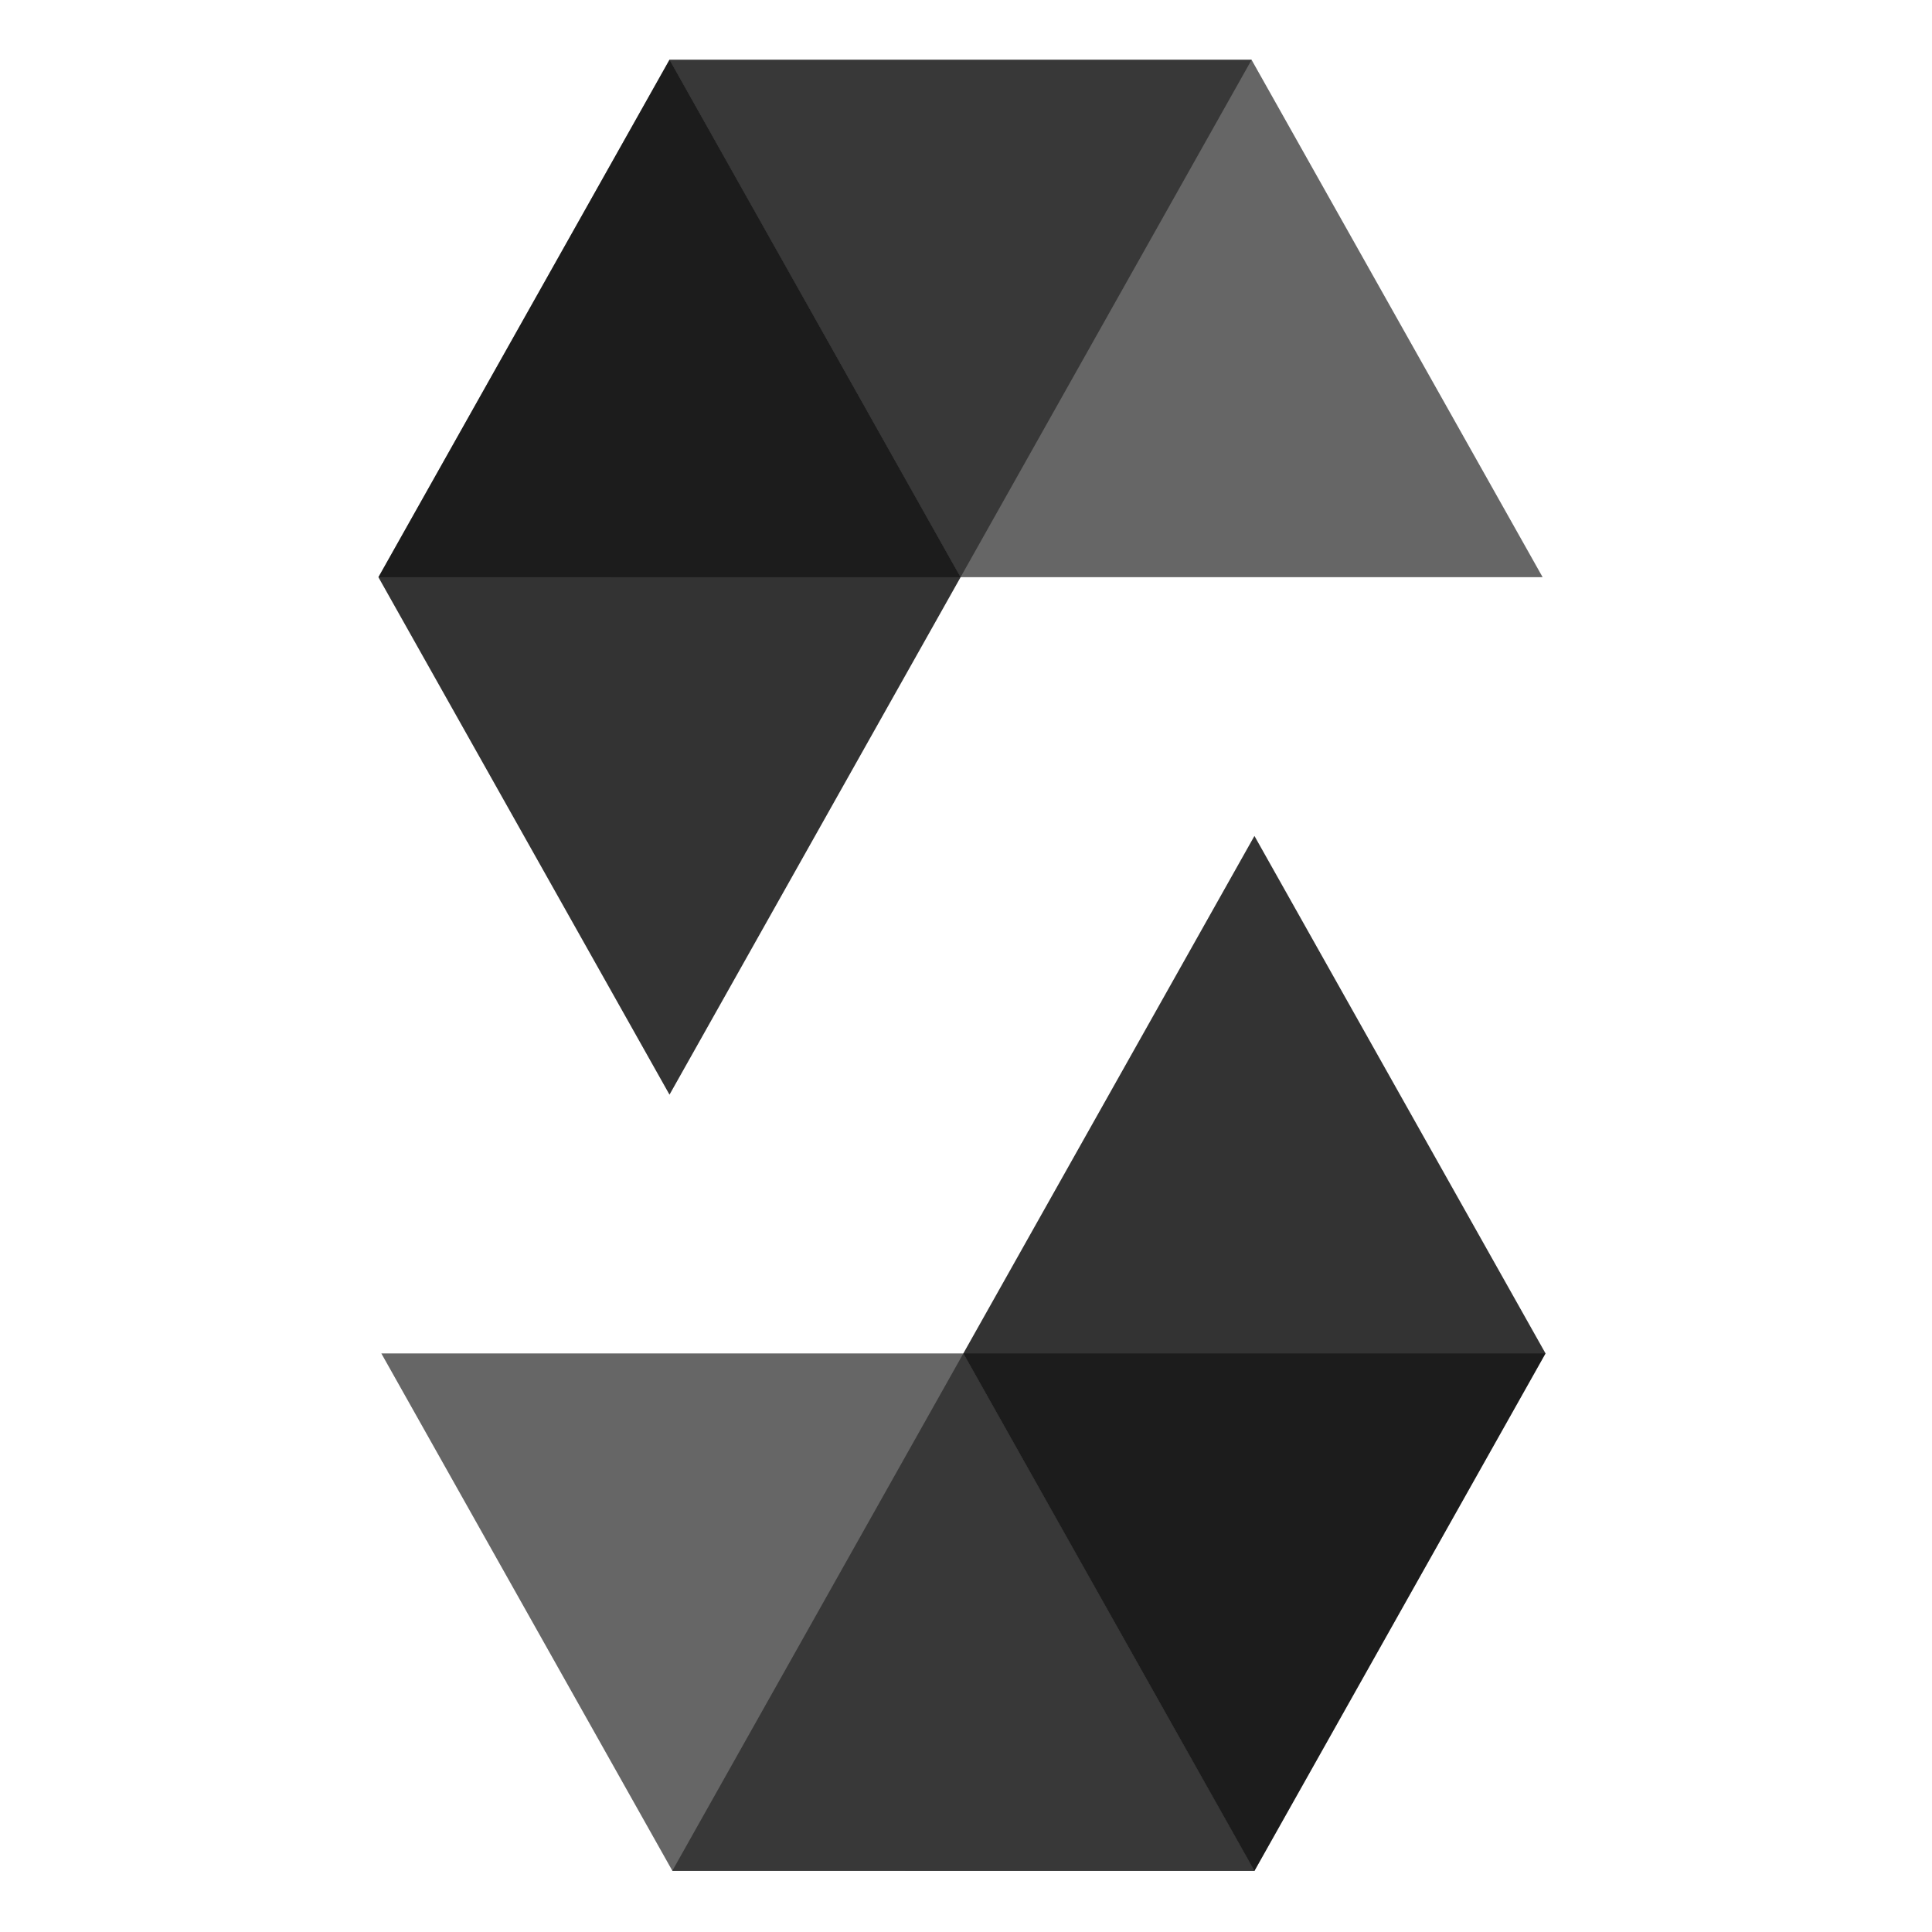
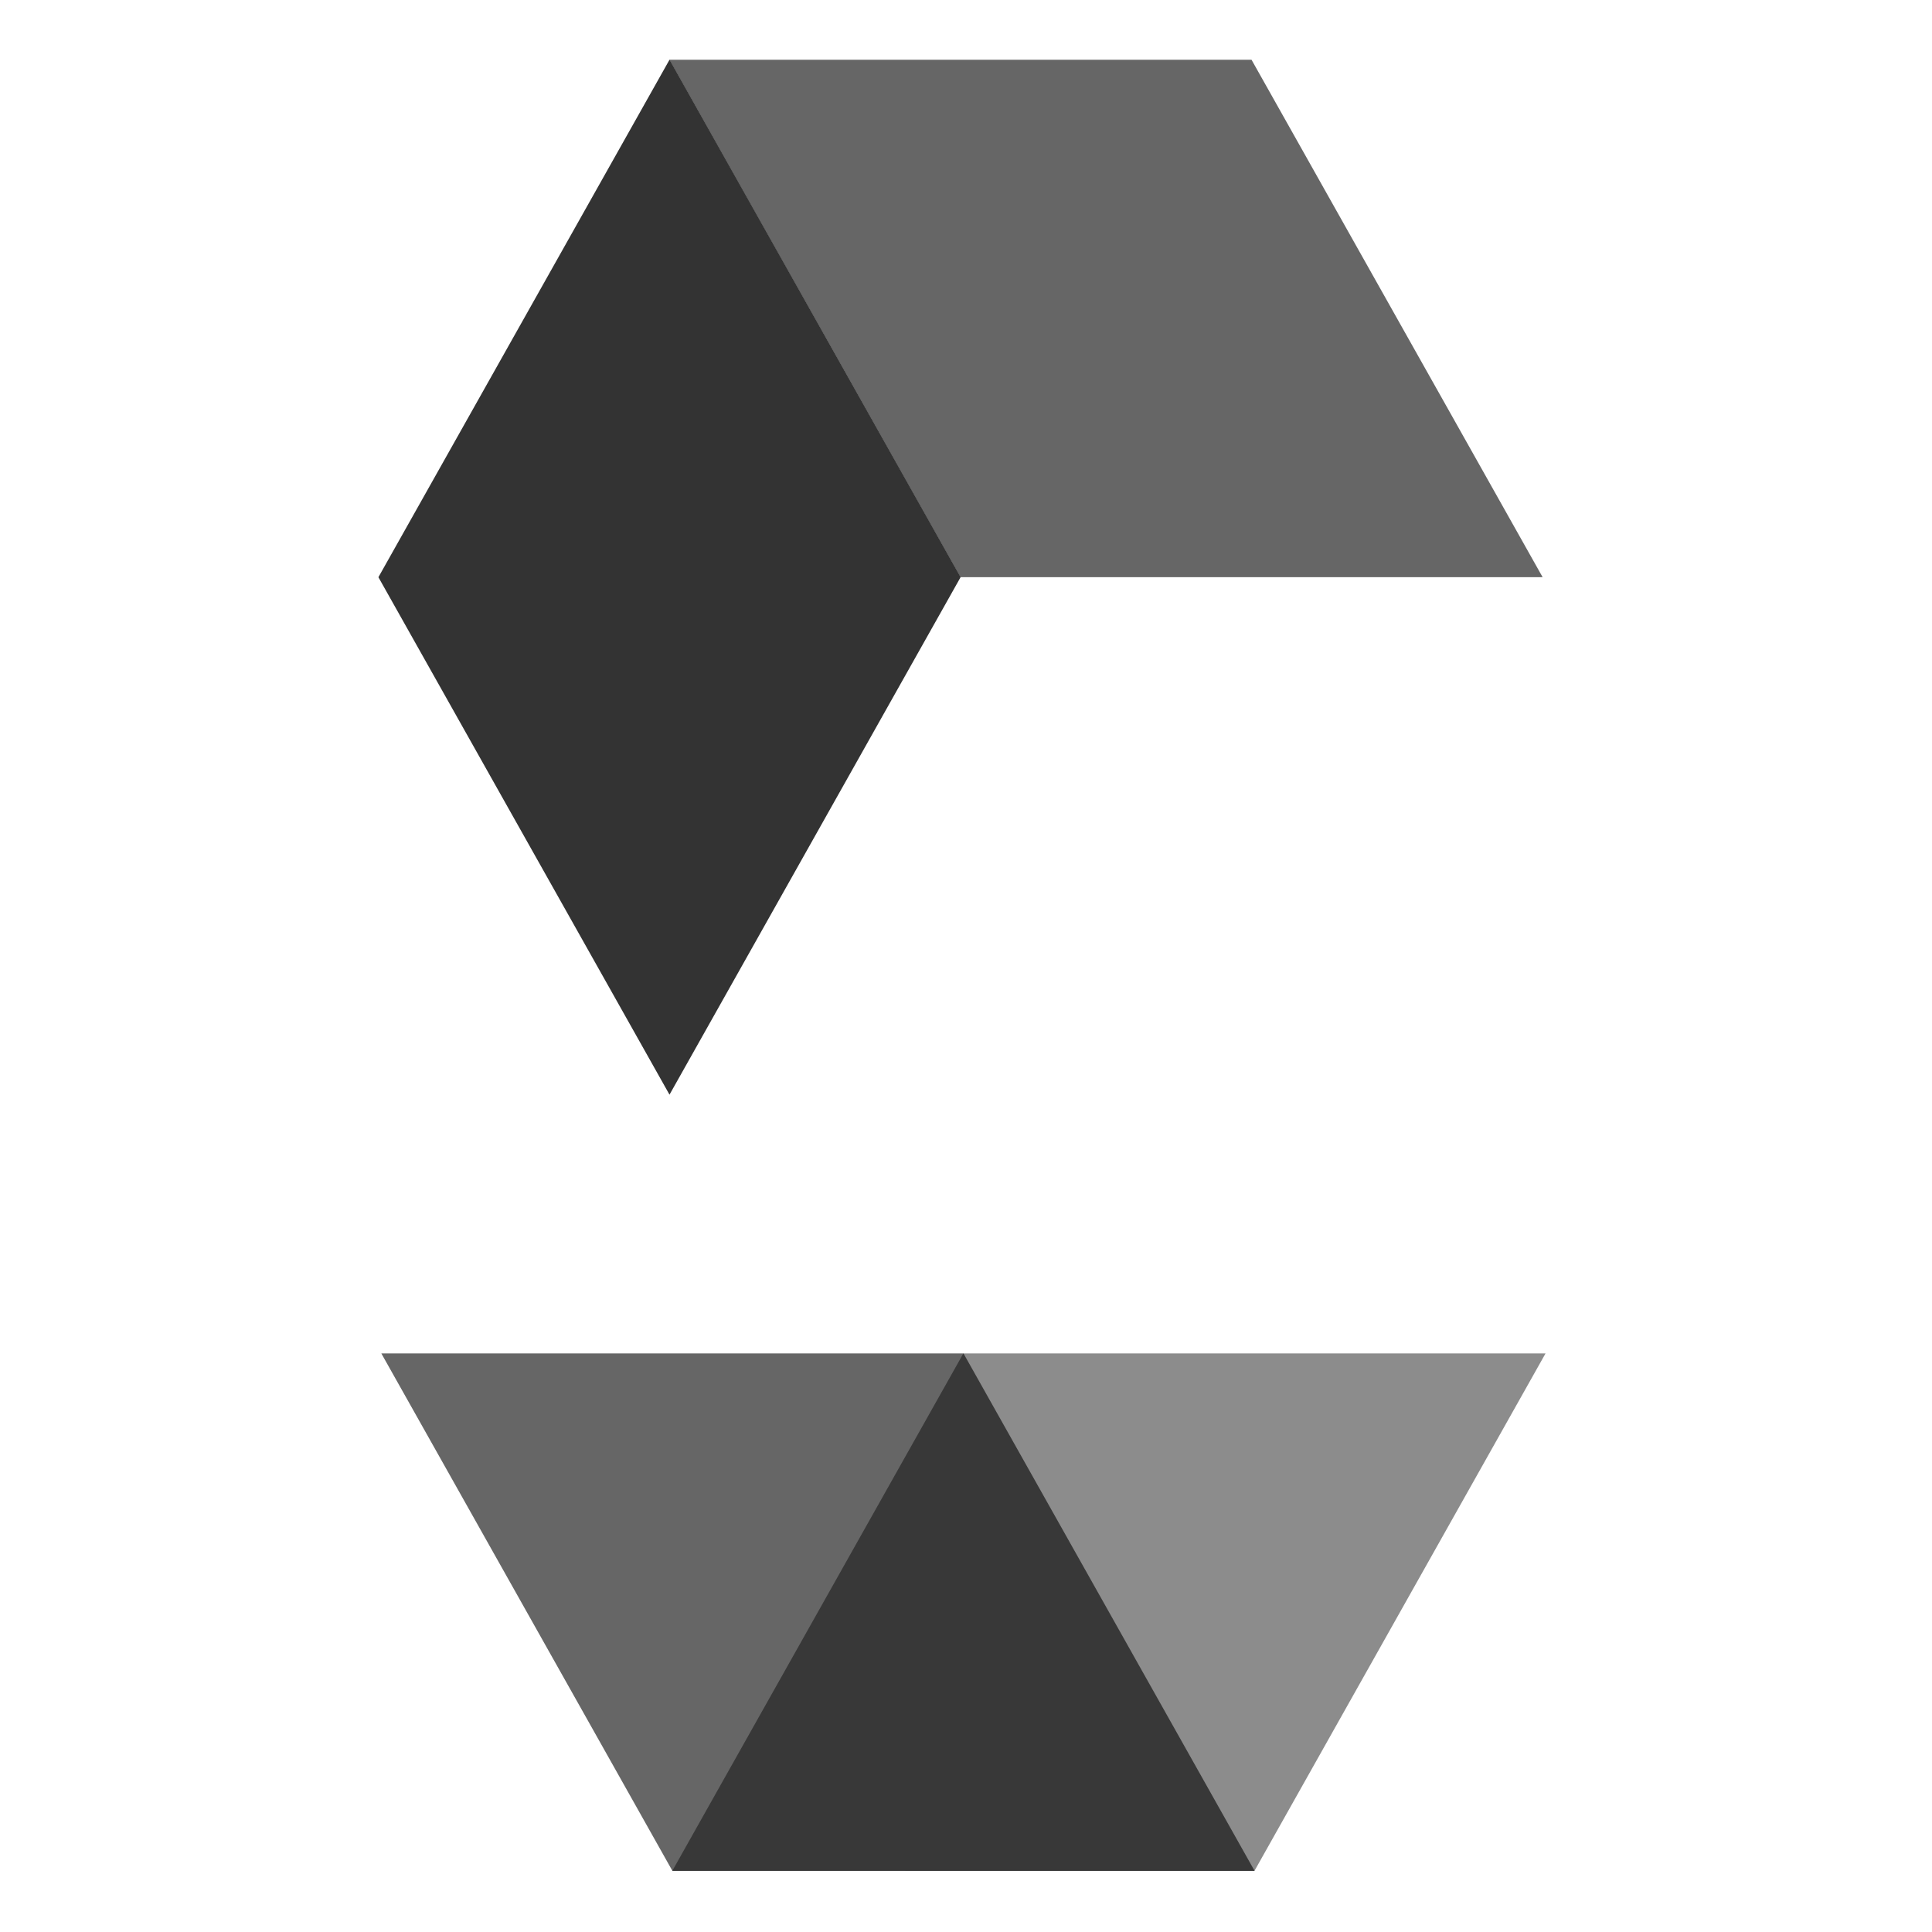
<svg xmlns="http://www.w3.org/2000/svg" width="75" height="75" viewBox="0 0 75 75">
  <defs>
    <clipPath id="clip-path">
      <rect id="Rectangle_4607" data-name="Rectangle 4607" width="75" height="75" transform="translate(0.155 0.104)" fill="none" />
    </clipPath>
  </defs>
  <g id="Solidity" transform="translate(-0.155 -0.104)">
    <g id="Mask_Group_5579" data-name="Mask Group 5579" transform="translate(0)" clip-path="url(#clip-path)">
      <g id="light-solidity-svgrepo-com" transform="translate(7.868 0.423)">
-         <path id="Path_23154" data-name="Path 23154" d="M40.876,2l-11.3,20.088H6.977L18.277,2h22.6" transform="translate(0)" opacity="0.45" />
        <path id="Shape" d="M22.775,22.088h22.6L34.074,2h-22.6Z" transform="translate(6.797)" opacity="0.6" />
        <path id="Shape-2" data-name="Shape" d="M18.277,42.176l11.3-20.088L18.277,2,6.977,22.088Z" transform="translate(0)" opacity="0.8" />
        <path id="Shape-3" data-name="Shape" d="M11.52,42.088,22.82,22h22.6l-11.3,20.088H11.52" transform="translate(6.865 30.22)" opacity="0.45" />
        <path id="Shape-4" data-name="Shape" d="M29.621,22H7.022l11.3,20.088h22.6Z" transform="translate(0.068 30.22)" opacity="0.6" />
-         <path id="Shape-5" data-name="Shape" d="M27.32,14,16.02,34.088l11.3,20.088,11.3-20.088Z" transform="translate(13.664 18.132)" opacity="0.8" />
      </g>
    </g>
  </g>
</svg>